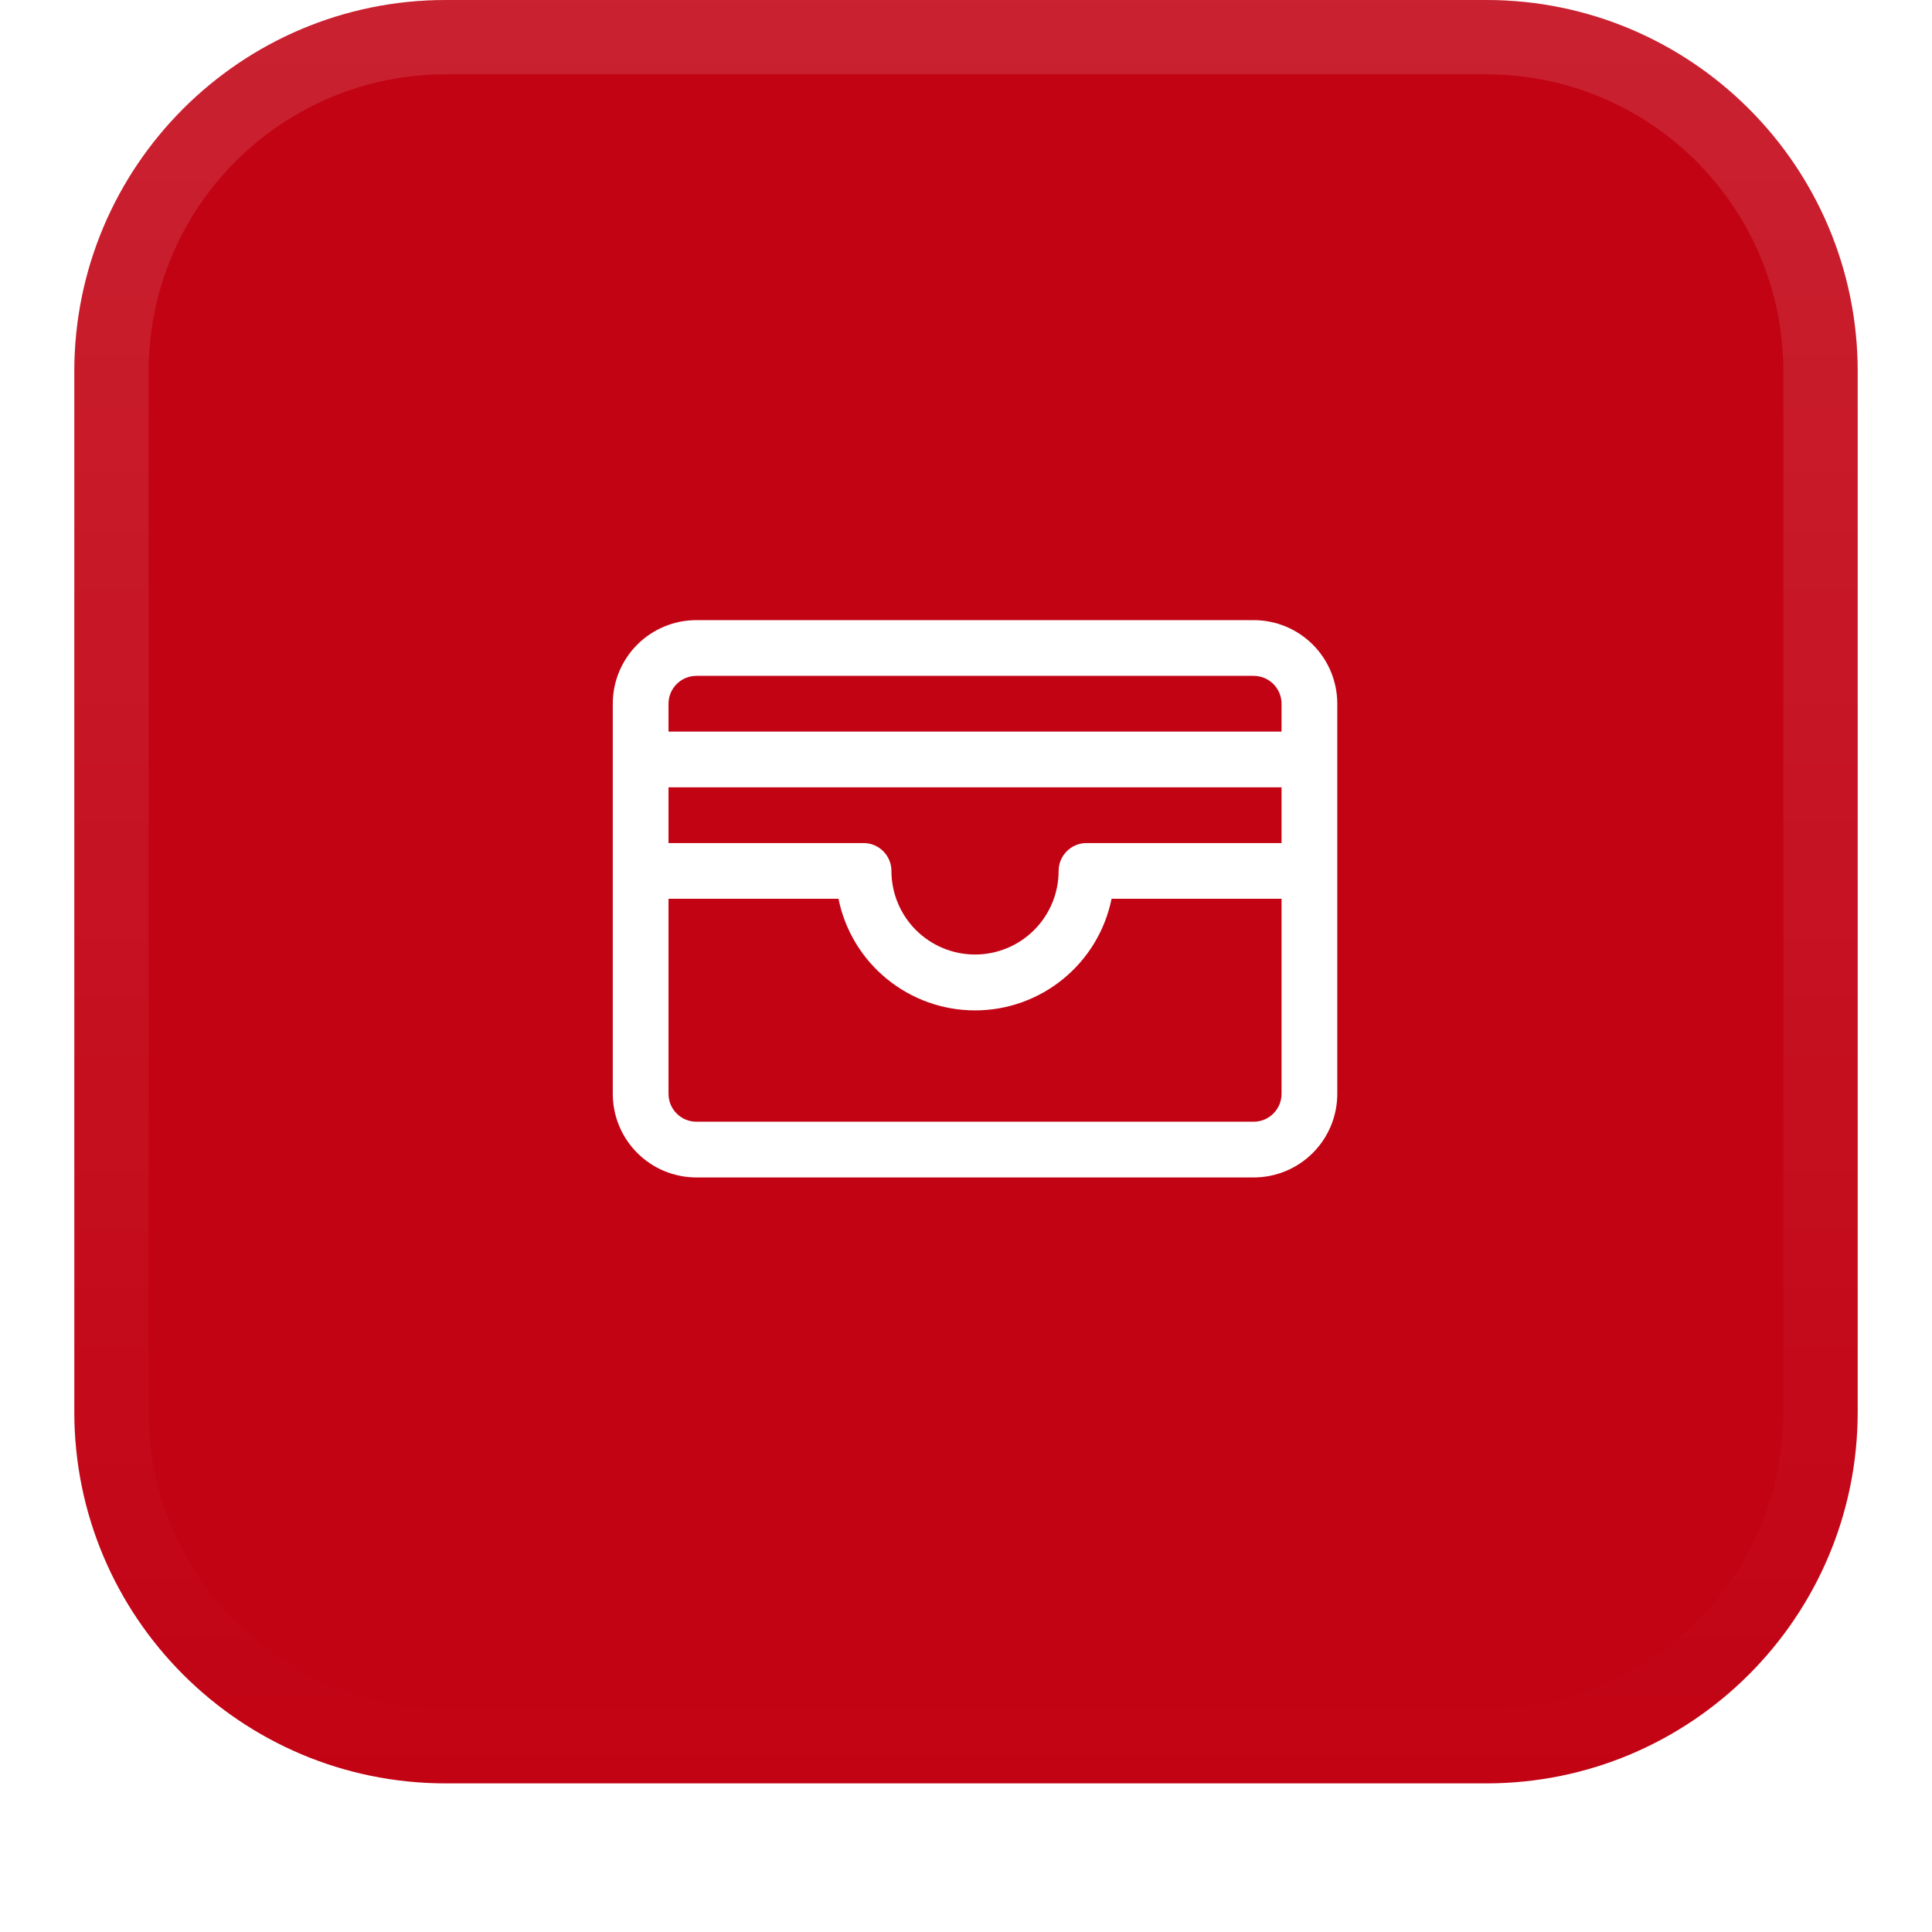
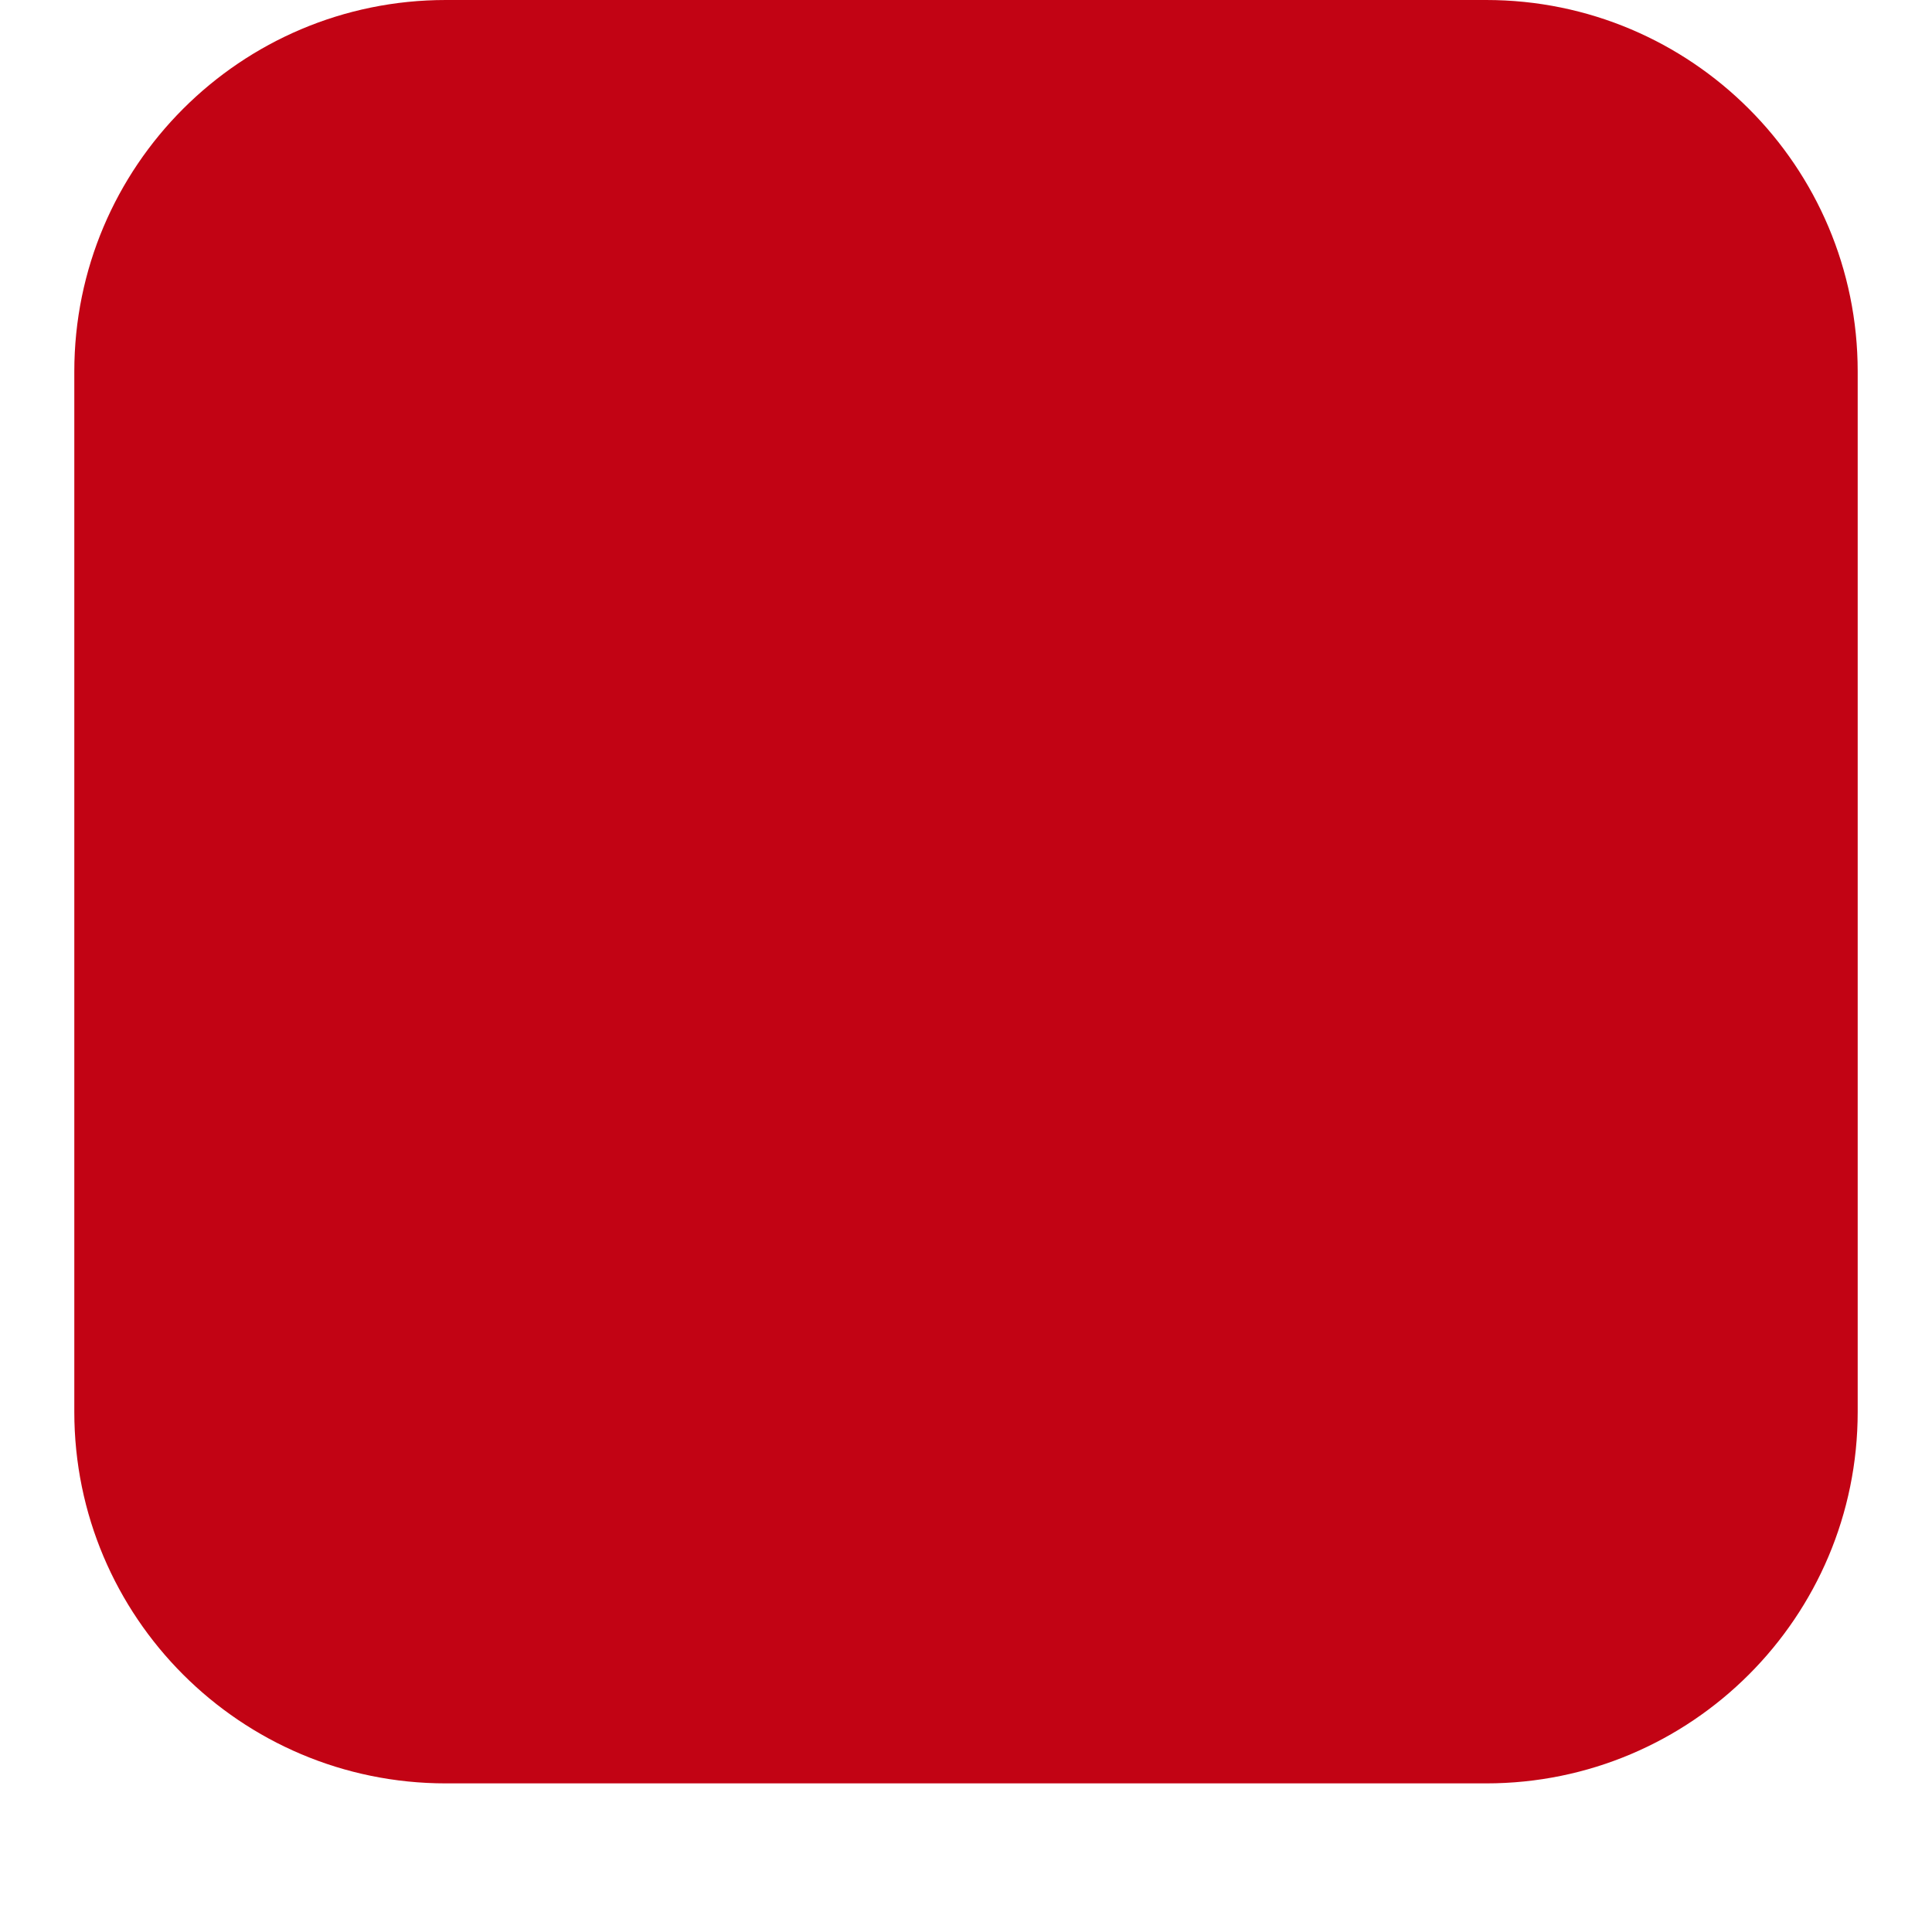
<svg xmlns="http://www.w3.org/2000/svg" width="52" height="52" viewBox="0 0 52 52" fill="none">
  <g filter="url(#filter0_dii_2111_15203)">
    <path d="M2 11C2 5.477 6.477 1 12 1H40C45.523 1 50 5.477 50 11V39C50 44.523 45.523 49 40 49H12C6.477 49 2 44.523 2 39V11Z" fill="#C20314" />
-     <path d="M3 11C3 6.029 7.029 2 12 2H40C44.971 2 49 6.029 49 11V39C49 43.971 44.971 48 40 48H12C7.029 48 3 43.971 3 39V11Z" stroke="url(#paint0_linear_2111_15203)" stroke-width="2" />
-     <path d="M33.743 17.691H18.743C18.146 17.691 17.574 17.928 17.152 18.35C16.73 18.772 16.493 19.344 16.493 19.941V30.441C16.493 31.038 16.73 31.61 17.152 32.032C17.574 32.454 18.146 32.691 18.743 32.691H33.743C34.34 32.691 34.912 32.454 35.334 32.032C35.756 31.61 35.993 31.038 35.993 30.441V19.941C35.993 19.344 35.756 18.772 35.334 18.35C34.912 17.928 34.34 17.691 33.743 17.691ZM17.993 22.191H34.493V23.691H29.243C29.044 23.691 28.854 23.77 28.713 23.911C28.572 24.052 28.493 24.242 28.493 24.441C28.493 25.038 28.256 25.61 27.834 26.032C27.412 26.454 26.84 26.691 26.243 26.691C25.646 26.691 25.074 26.454 24.652 26.032C24.23 25.61 23.993 25.038 23.993 24.441C23.993 24.242 23.914 24.052 23.773 23.911C23.633 23.77 23.442 23.691 23.243 23.691H17.993V22.191ZM18.743 19.191H33.743C33.942 19.191 34.133 19.27 34.273 19.411C34.414 19.552 34.493 19.742 34.493 19.941V20.691H17.993V19.941C17.993 19.742 18.072 19.552 18.213 19.411C18.354 19.27 18.544 19.191 18.743 19.191ZM33.743 31.191H18.743C18.544 31.191 18.354 31.112 18.213 30.971C18.072 30.831 17.993 30.64 17.993 30.441V25.191H22.568C22.74 26.039 23.2 26.801 23.87 27.348C24.54 27.896 25.378 28.195 26.243 28.195C27.108 28.195 27.947 27.896 28.616 27.348C29.286 26.801 29.746 26.039 29.918 25.191H34.493V30.441C34.493 30.64 34.414 30.831 34.273 30.971C34.133 31.112 33.942 31.191 33.743 31.191Z" fill="white" />
  </g>
  <defs>
    <filter id="filter0_dii_2111_15203" x="0" y="0" width="52" height="52" filterUnits="userSpaceOnUse" color-interpolation-filters="sRGB">
      <feFlood flood-opacity="0" result="BackgroundImageFix" />
      <feColorMatrix in="SourceAlpha" type="matrix" values="0 0 0 0 0 0 0 0 0 0 0 0 0 0 0 0 0 0 127 0" result="hardAlpha" />
      <feOffset dy="1" />
      <feGaussianBlur stdDeviation="1" />
      <feComposite in2="hardAlpha" operator="out" />
      <feColorMatrix type="matrix" values="0 0 0 0 0.039 0 0 0 0 0.05 0 0 0 0 0.071 0 0 0 0.05 0" />
      <feBlend mode="normal" in2="BackgroundImageFix" result="effect1_dropShadow_2111_15203" />
      <feBlend mode="normal" in="SourceGraphic" in2="effect1_dropShadow_2111_15203" result="shape" />
      <feColorMatrix in="SourceAlpha" type="matrix" values="0 0 0 0 0 0 0 0 0 0 0 0 0 0 0 0 0 0 127 0" result="hardAlpha" />
      <feOffset dy="-2" />
      <feComposite in2="hardAlpha" operator="arithmetic" k2="-1" k3="1" />
      <feColorMatrix type="matrix" values="0 0 0 0 0.039 0 0 0 0 0.05 0 0 0 0 0.071 0 0 0 0.05 0" />
      <feBlend mode="normal" in2="shape" result="effect2_innerShadow_2111_15203" />
      <feColorMatrix in="SourceAlpha" type="matrix" values="0 0 0 0 0 0 0 0 0 0 0 0 0 0 0 0 0 0 127 0" result="hardAlpha" />
      <feMorphology radius="1" operator="erode" in="SourceAlpha" result="effect3_innerShadow_2111_15203" />
      <feOffset />
      <feComposite in2="hardAlpha" operator="arithmetic" k2="-1" k3="1" />
      <feColorMatrix type="matrix" values="0 0 0 0 0.039 0 0 0 0 0.05 0 0 0 0 0.071 0 0 0 0.18 0" />
      <feBlend mode="normal" in2="effect2_innerShadow_2111_15203" result="effect3_innerShadow_2111_15203" />
    </filter>
    <linearGradient id="paint0_linear_2111_15203" x1="26" y1="1" x2="26" y2="49" gradientUnits="userSpaceOnUse">
      <stop stop-color="white" stop-opacity="0.12" />
      <stop offset="1" stop-color="white" stop-opacity="0" />
    </linearGradient>
  </defs>
</svg>